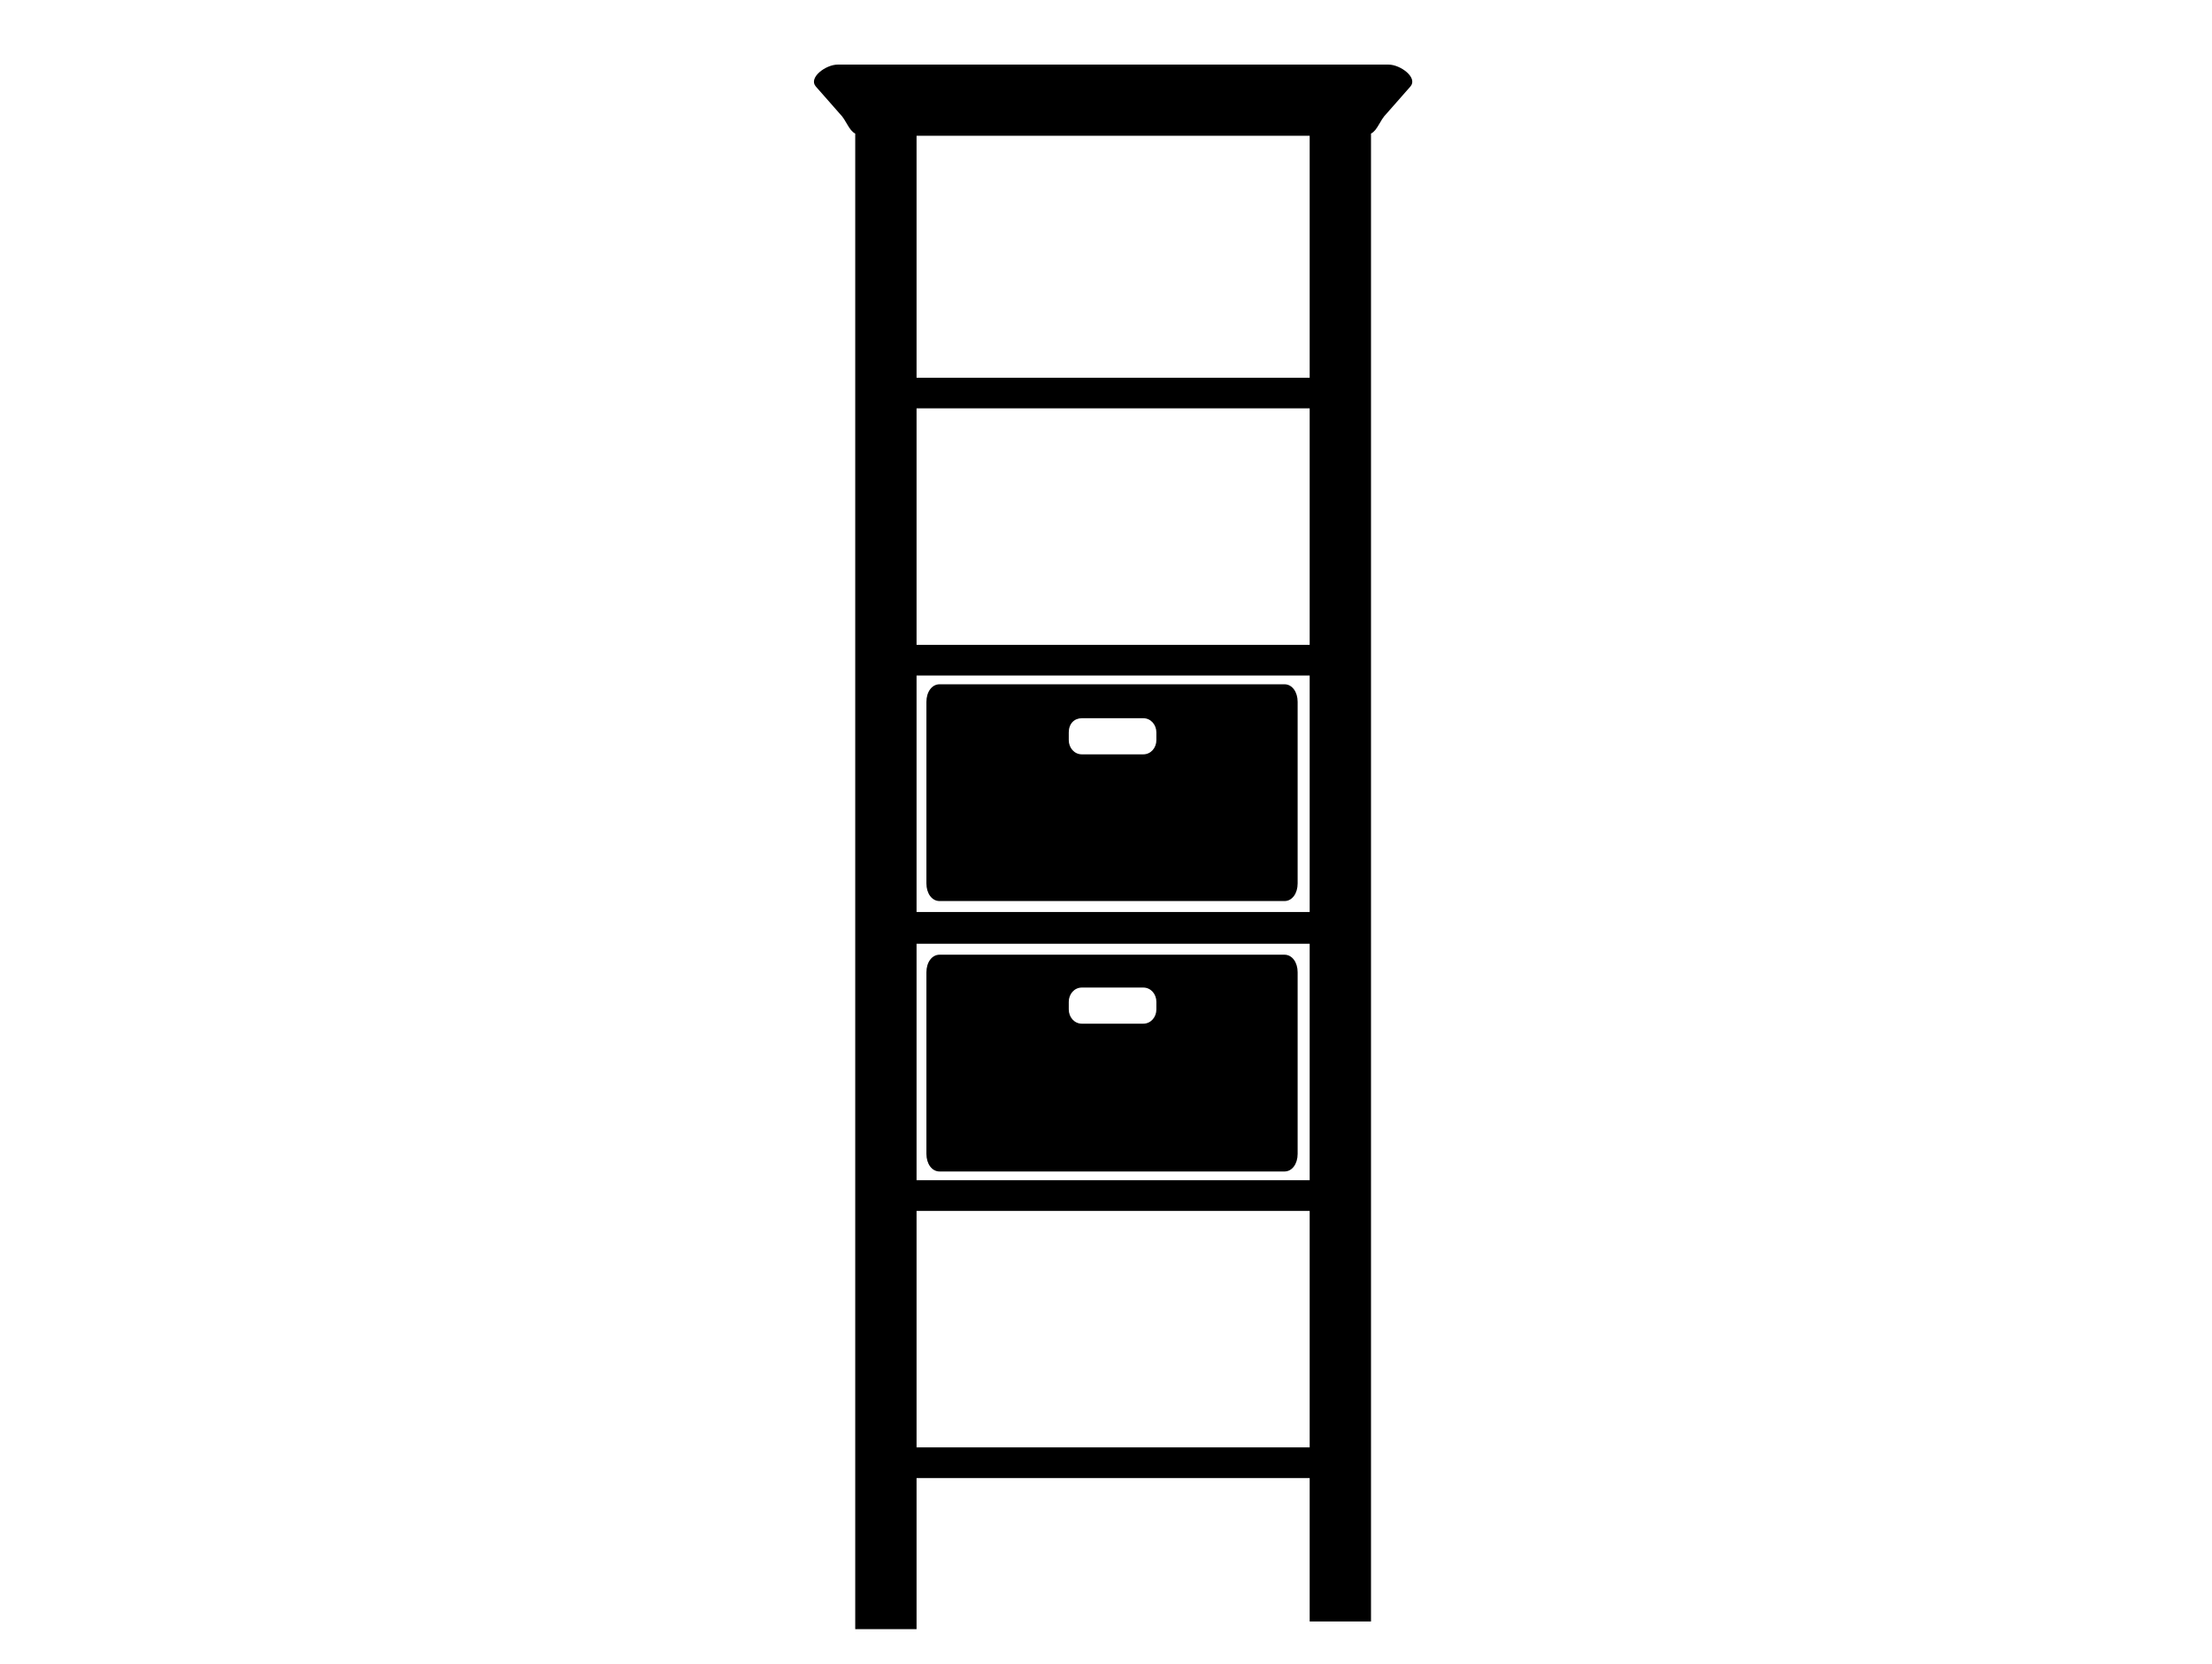
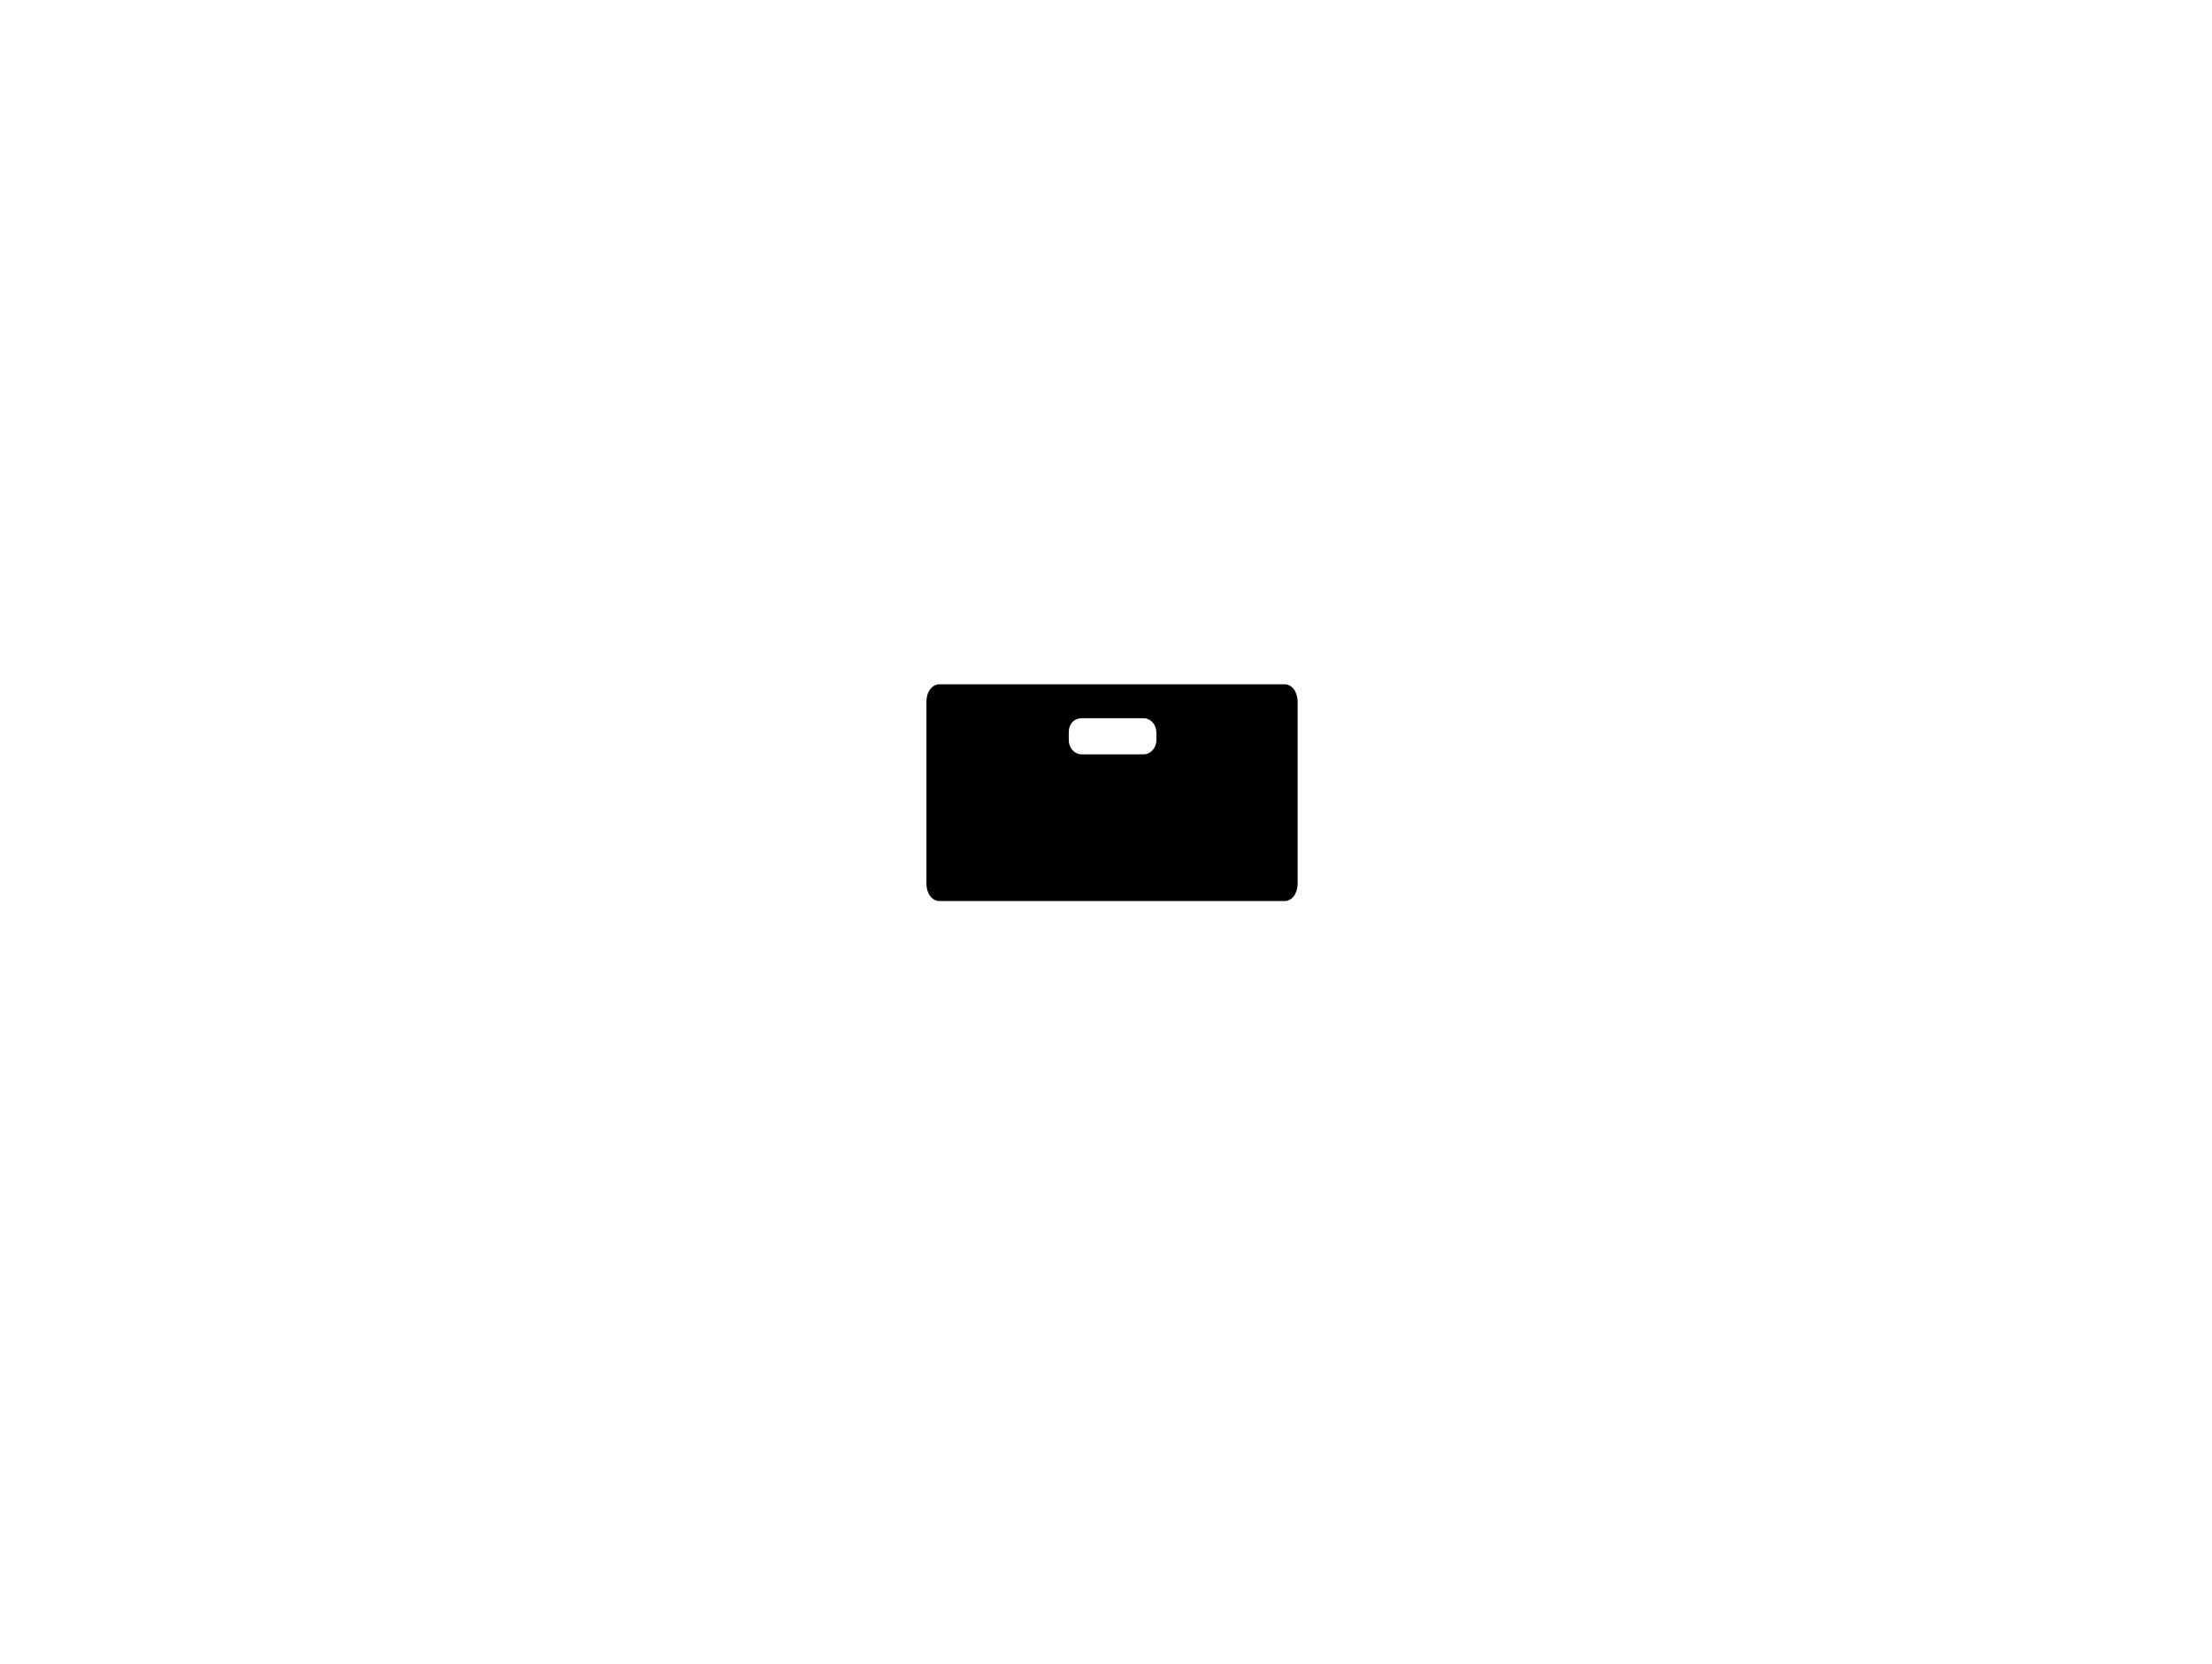
<svg xmlns="http://www.w3.org/2000/svg" version="1.1" id="Layer_1" x="0px" y="0px" width="202px" height="152px" viewBox="0 0 202 152" enable-background="new 0 0 202 152" xml:space="preserve">
-   <path d="M76.5,5.9c-1.1,0-2.7,1.2-2,2l2.2,2.5c0.6,0.6,0.8,1.5,1.4,1.8v136.6h5.6V135h35.9v13.1h5.6V12.2c0.6-0.3,0.8-1.2,1.4-1.8  l2.2-2.5c0.7-0.8-0.9-2-2-2H76.5L76.5,5.9z M83.7,12.4h35.9v22.1H83.7V12.4L83.7,12.4z M83.7,37.3h35.9v21.6H83.7V37.3L83.7,37.3z   M83.7,61.7h35.9v21.6H83.7V61.7L83.7,61.7z M83.7,86.2h35.9v21.6H83.7V86.2L83.7,86.2z M83.7,110.6h35.9v21.6H83.7V110.6  L83.7,110.6z M83.7,110.6" />
-   <path d="M85.8,87.2c-0.7,0-1.2,0.7-1.2,1.6v16.6c0,0.9,0.5,1.6,1.2,1.6h31.5c0.7,0,1.2-0.7,1.2-1.6V88.8c0-0.9-0.5-1.6-1.2-1.6H85.8  L85.8,87.2z M98.8,90.2h5.6c0.7,0,1.2,0.6,1.2,1.3v0.7c0,0.7-0.5,1.3-1.2,1.3h-5.6c-0.7,0-1.2-0.6-1.2-1.3v-0.7  C97.6,90.8,98.1,90.2,98.8,90.2L98.8,90.2z M98.8,90.2" />
  <path d="M85.8,62.5c-0.7,0-1.2,0.7-1.2,1.6v16.6c0,0.9,0.5,1.6,1.2,1.6h31.5c0.7,0,1.2-0.7,1.2-1.6V64.1c0-0.9-0.5-1.6-1.2-1.6H85.8  L85.8,62.5z M98.8,65.6h5.6c0.7,0,1.2,0.6,1.2,1.3v0.7c0,0.7-0.5,1.3-1.2,1.3h-5.6c-0.7,0-1.2-0.6-1.2-1.3v-0.7  C97.6,66.1,98.1,65.6,98.8,65.6L98.8,65.6z M98.8,65.6" />
</svg>